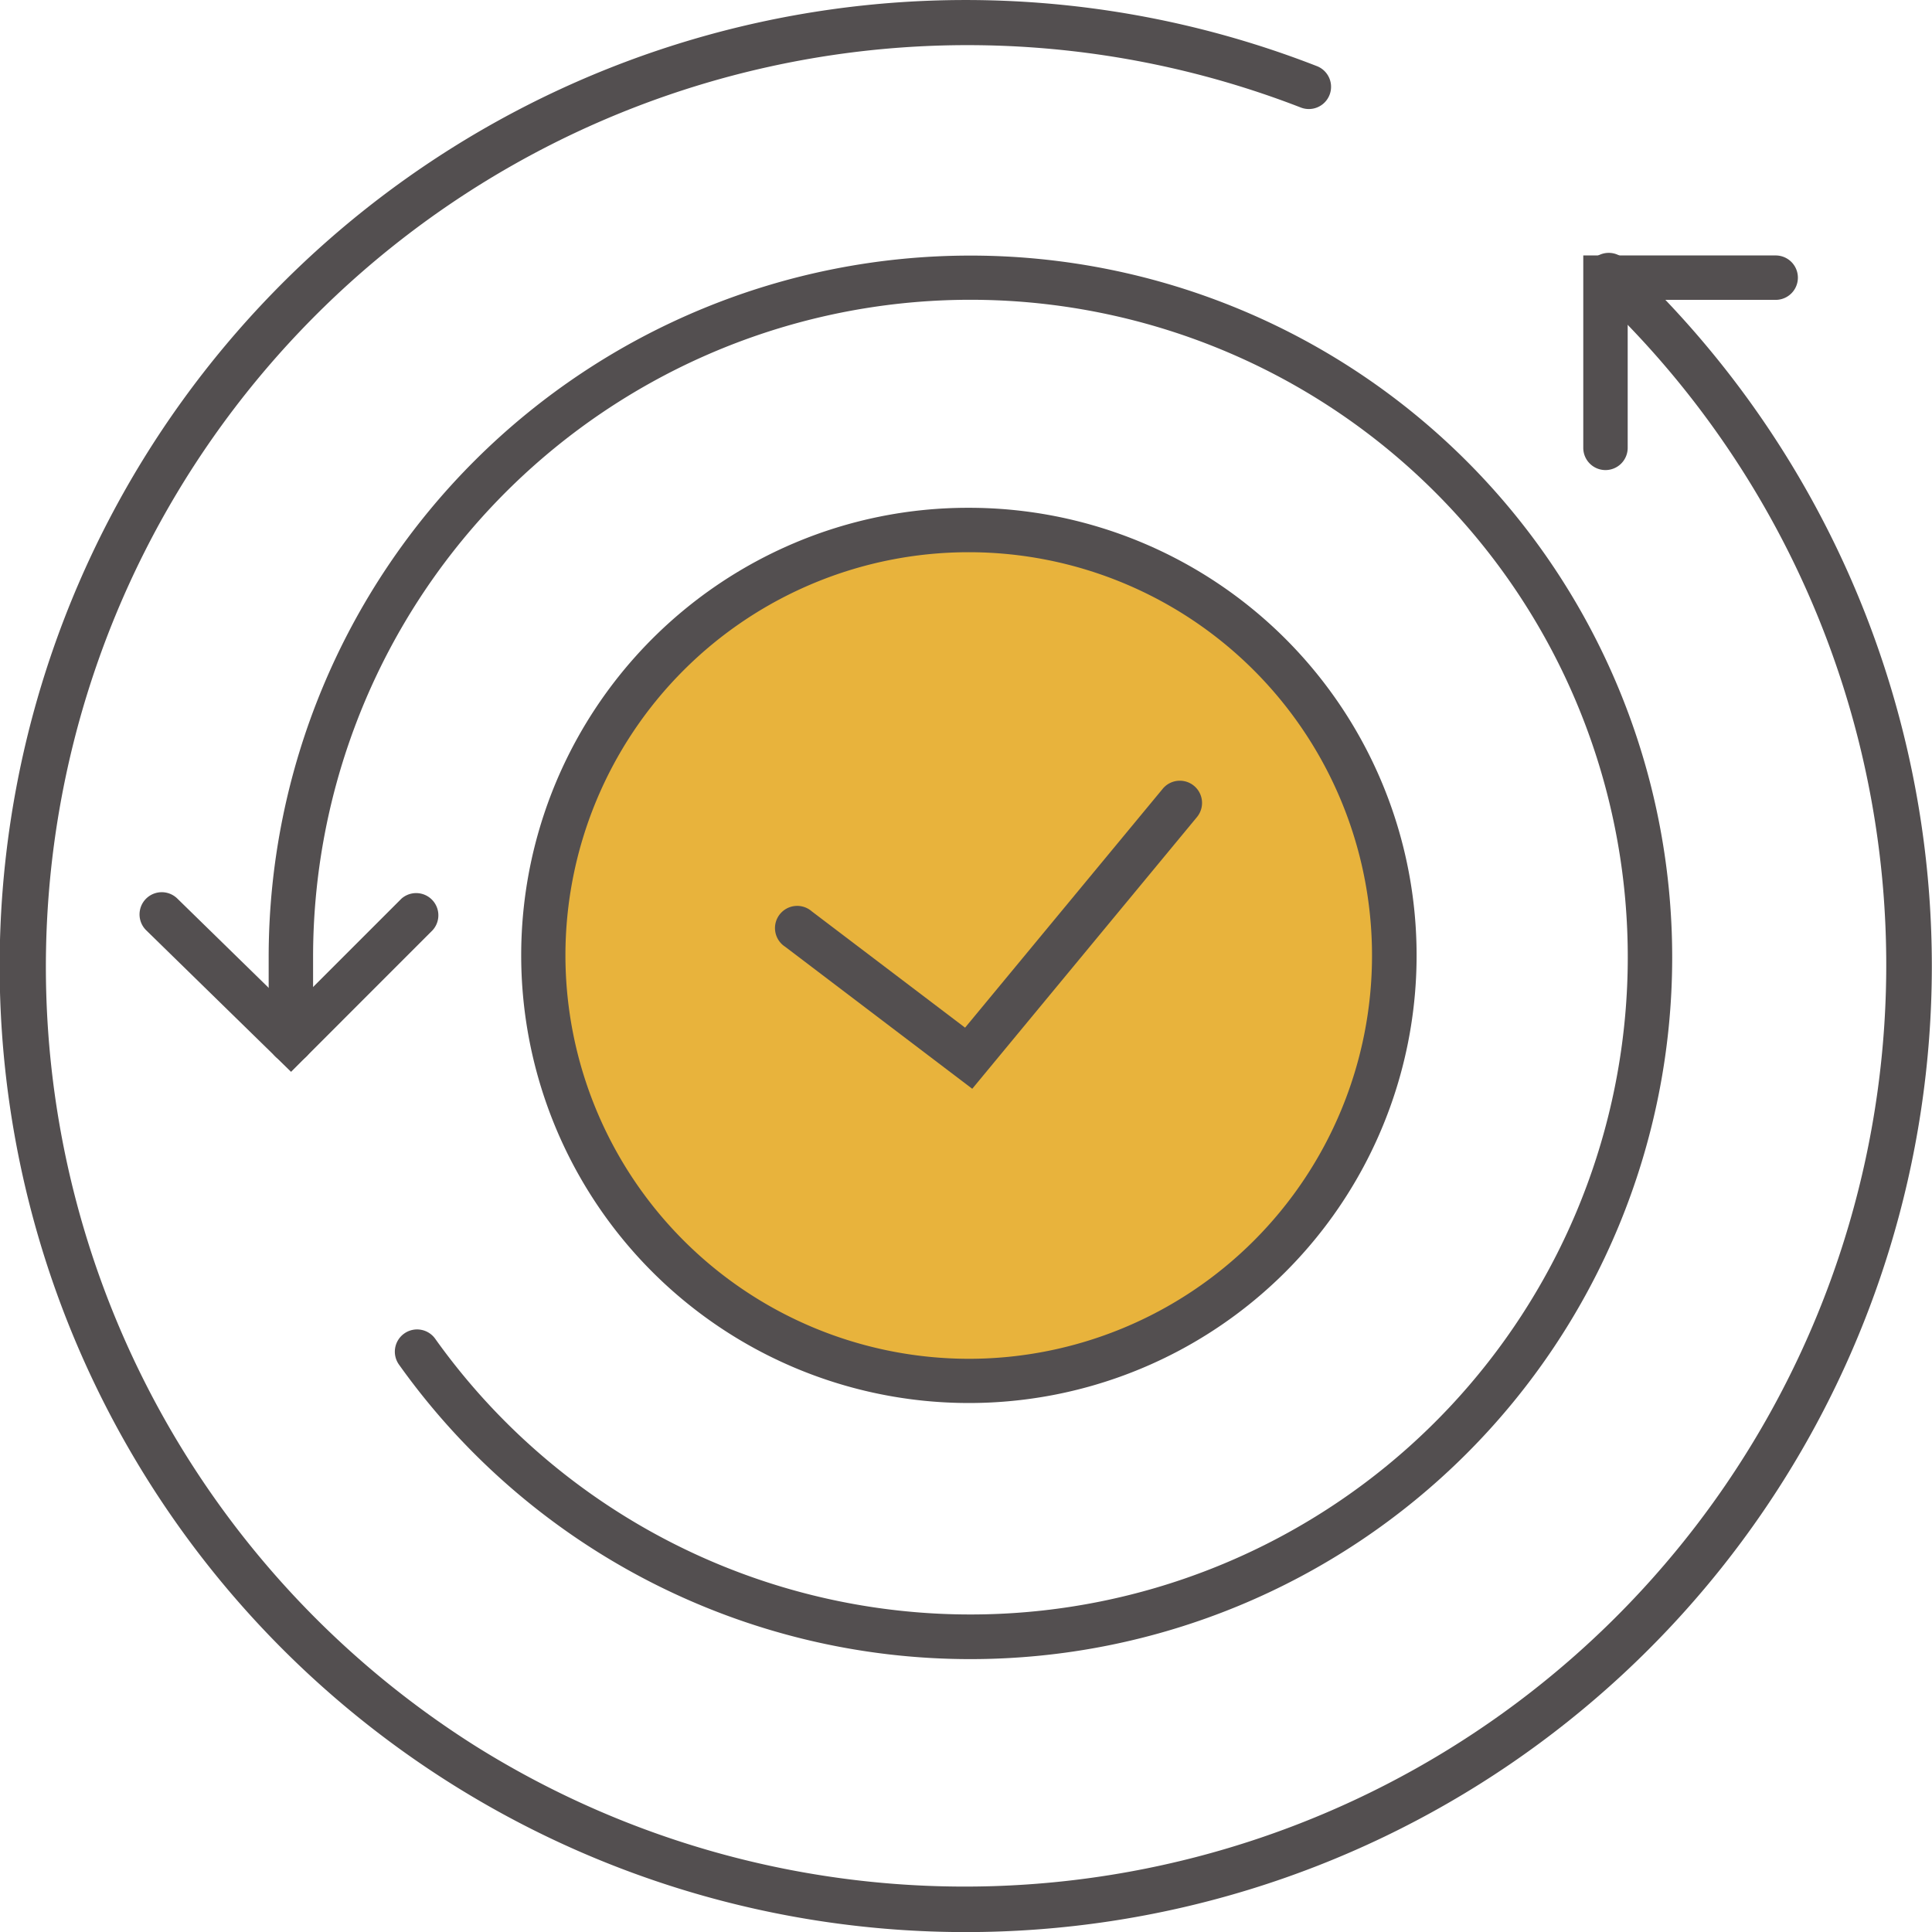
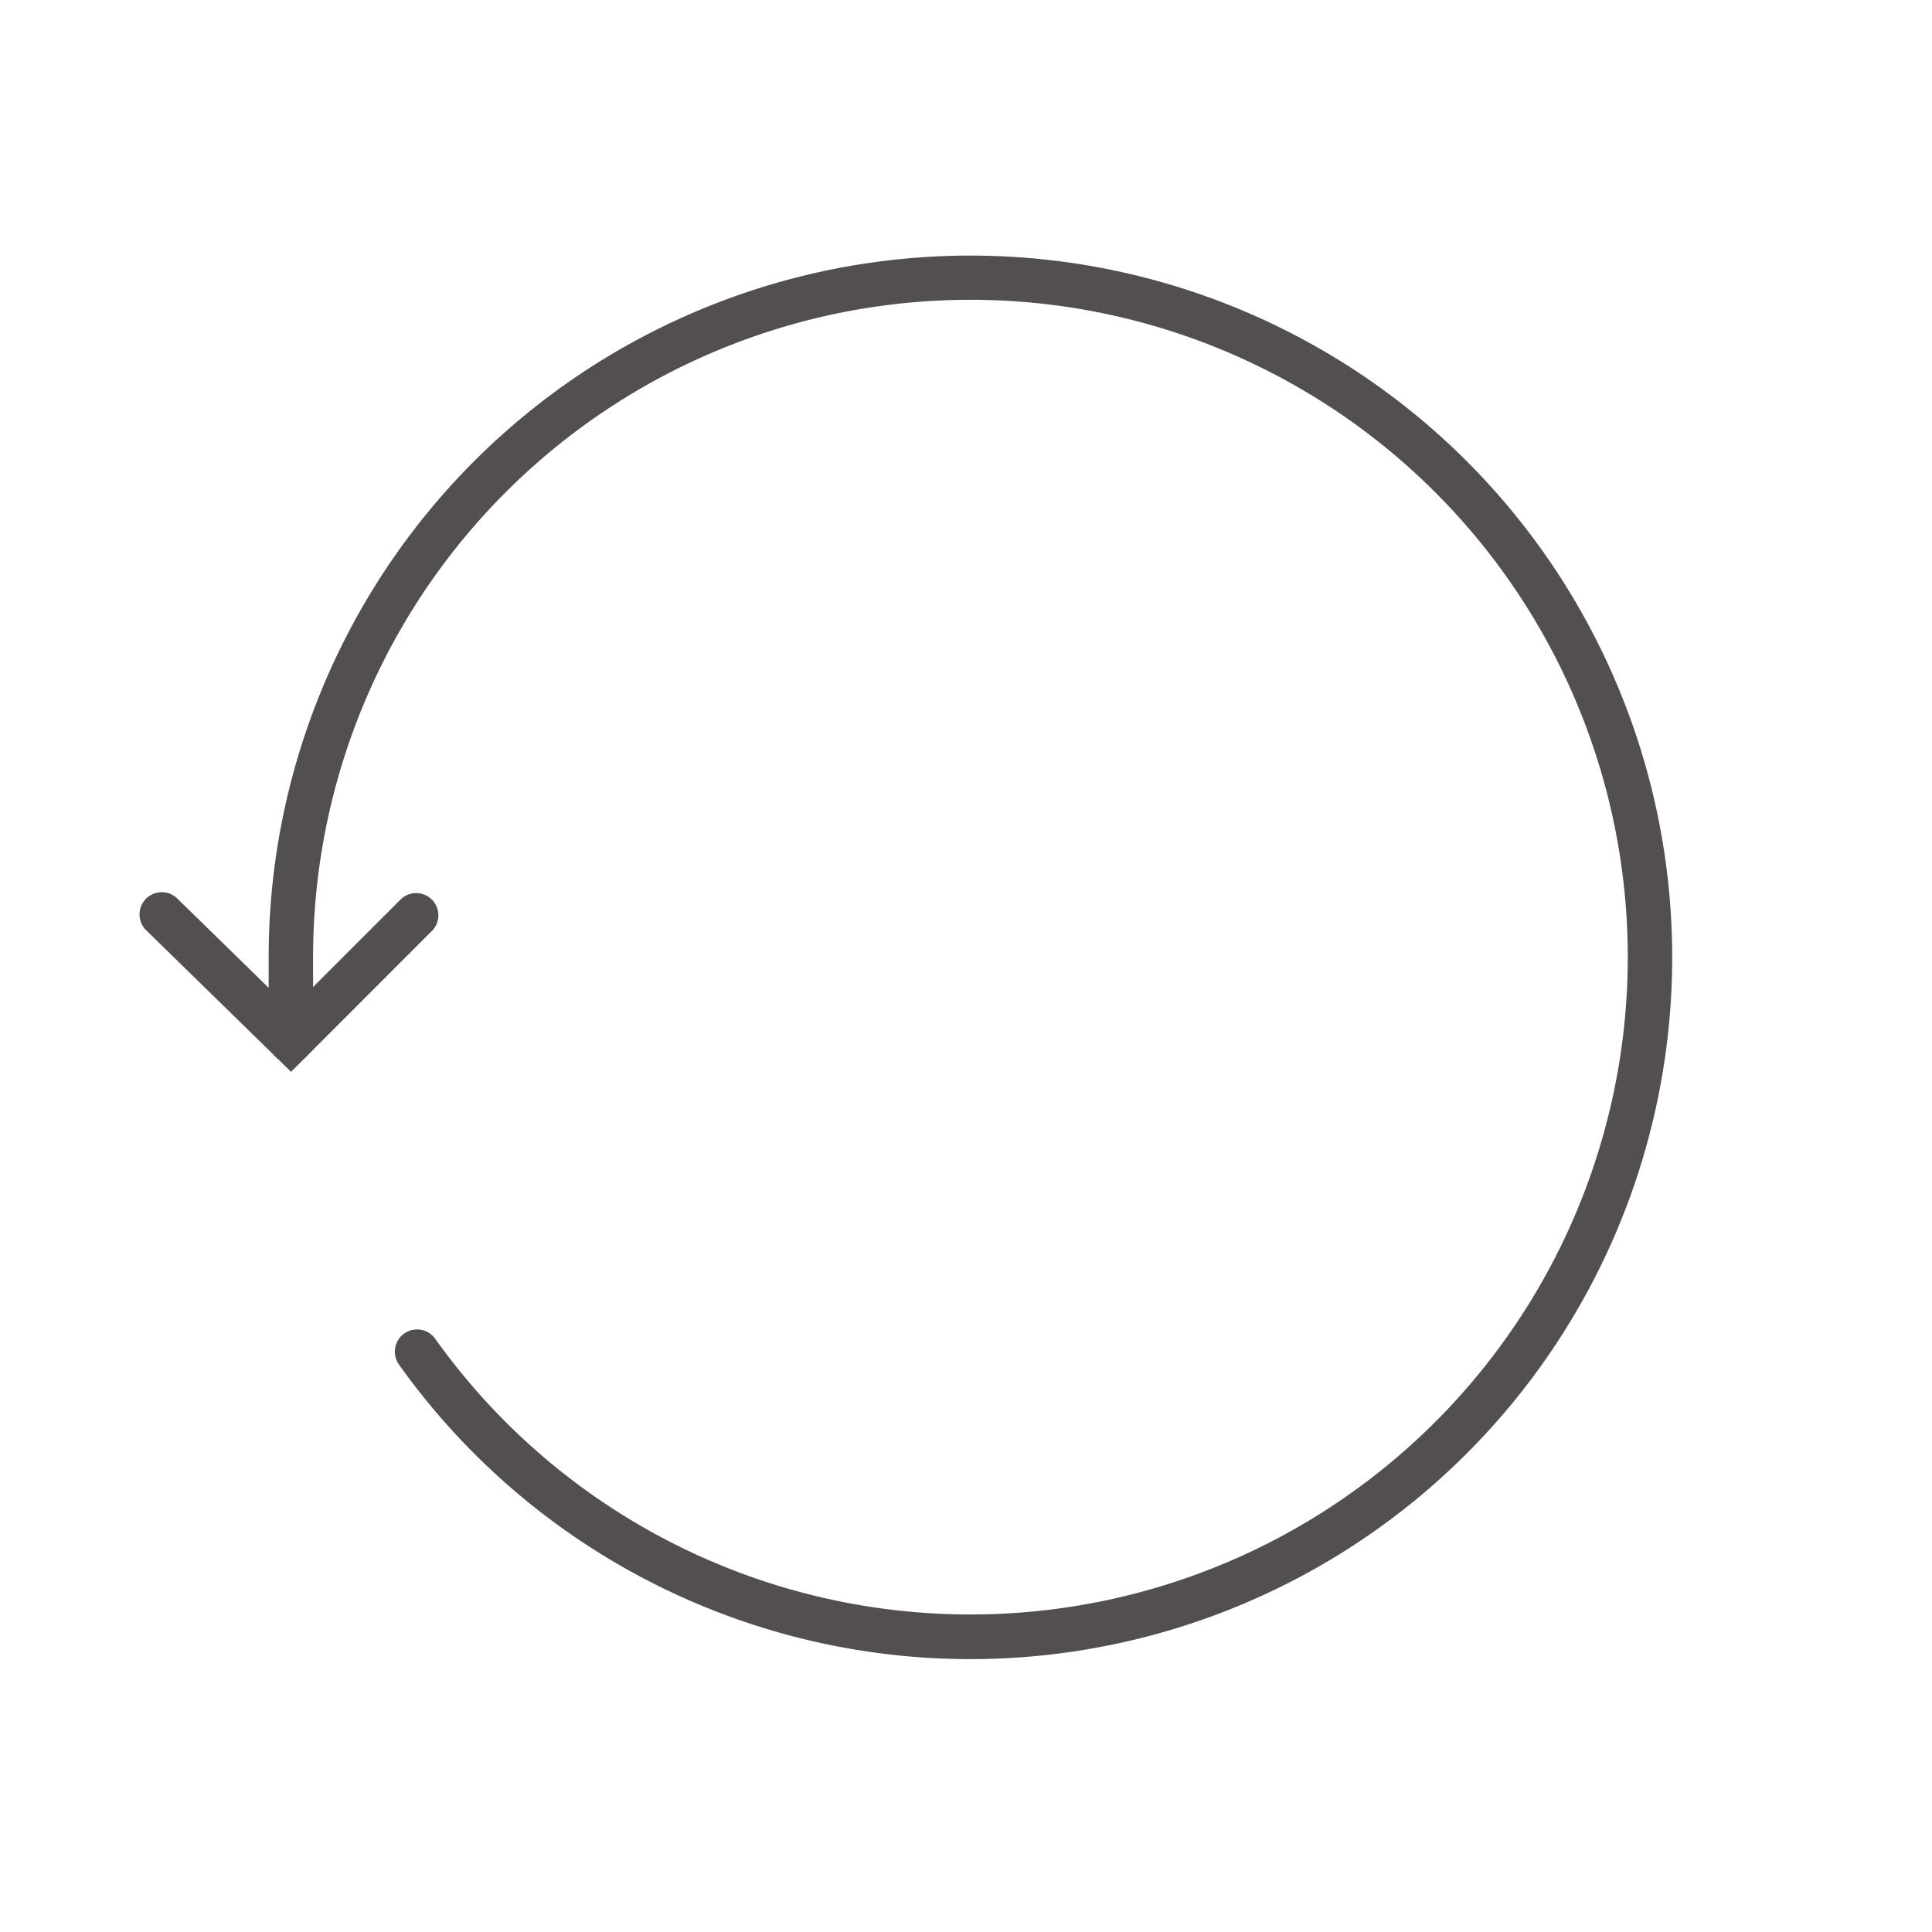
<svg xmlns="http://www.w3.org/2000/svg" width="86.997" height="87" viewBox="0 0 86.997 87">
  <g transform="translate(1 0.999)">
-     <path d="M42.447,86.495A43.5,43.5,0,1,1,58.285,2.477a1,1,0,0,1-.727,1.863,41.5,41.5,0,0,0-37.14,73.8A41.5,41.5,0,0,0,70.718,12.6a1,1,0,0,1,1.361-1.465A43.5,43.5,0,0,1,42.447,86.495Z" transform="translate(0.028 -0.493)" fill="#534f50" />
    <path d="M39.805,71.406A31.579,31.579,0,0,1,14.067,58.143,1,1,0,1,1,15.7,56.982a29.6,29.6,0,1,0-5.5-17.256v3.829a1,1,0,0,1-2,0V39.724A31.6,31.6,0,1,1,39.805,71.406Z" transform="translate(2.898 2.304)" fill="#534f50" />
-     <path d="M54,17.864a1,1,0,0,1-1-1V8.2h8.664a1,1,0,1,1,0,2H55v6.664A1,1,0,0,1,54,17.864Z" transform="translate(17.294 2.304)" fill="#534f50" />
    <path d="M10.622,37.988,4.1,31.615a1,1,0,0,1,1.4-1.43l5.107,4.991,4.983-4.983A1,1,0,0,1,17,31.607Z" transform="translate(1.484 9.277)" fill="#534f50" />
-     <circle cx="19.16" cy="19.16" r="19.16" transform="translate(23.461 22.867)" fill="#e8b33c" />
-     <path d="M19.16-1A20.154,20.154,0,0,1,33.415,33.415,20.16,20.16,0,1,1,11.312.585,20.035,20.035,0,0,1,19.16-1Zm0,38.32A18.16,18.16,0,1,0,1,19.16,18.18,18.18,0,0,0,19.16,37.32Z" transform="translate(23.461 22.867)" fill="#534f50" />
-     <path d="M34.323,39.972,25.9,33.578A1,1,0,1,1,27.1,31.985L34,37.22l8.9-10.757a1,1,0,0,1,1.541,1.275Z" transform="translate(8.457 8.056)" fill="#534f50" />
  </g>
</svg>